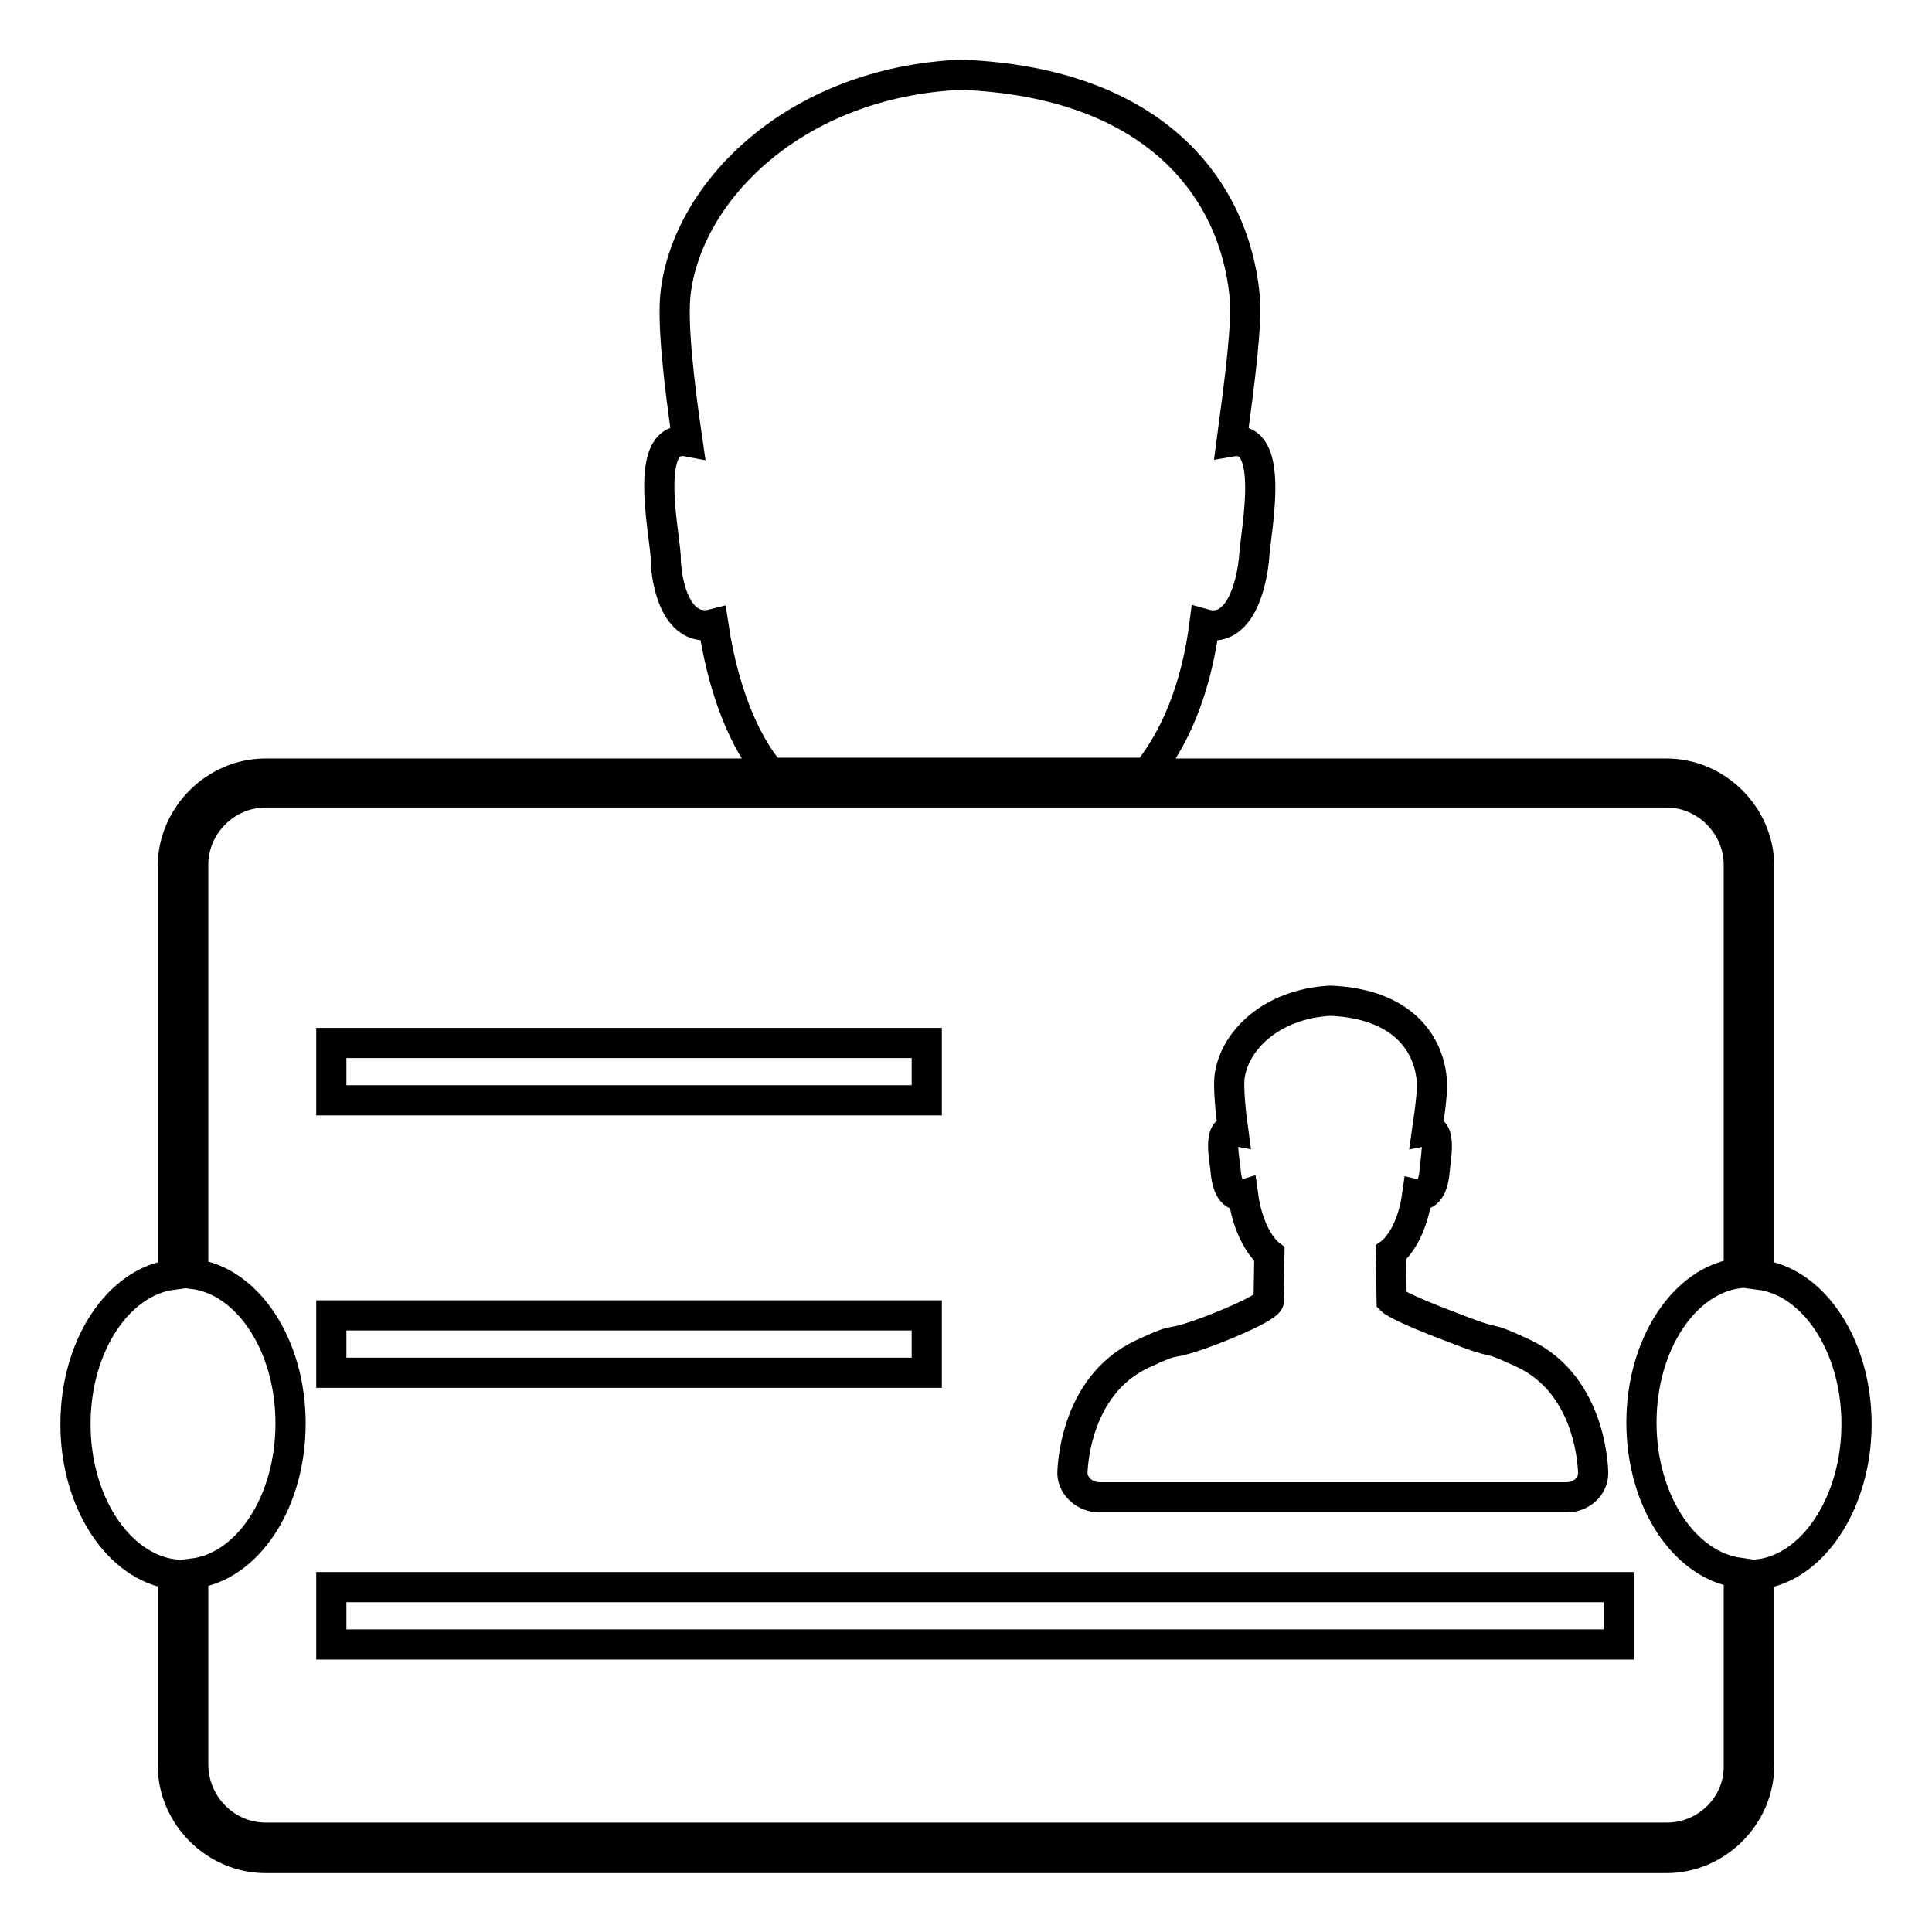
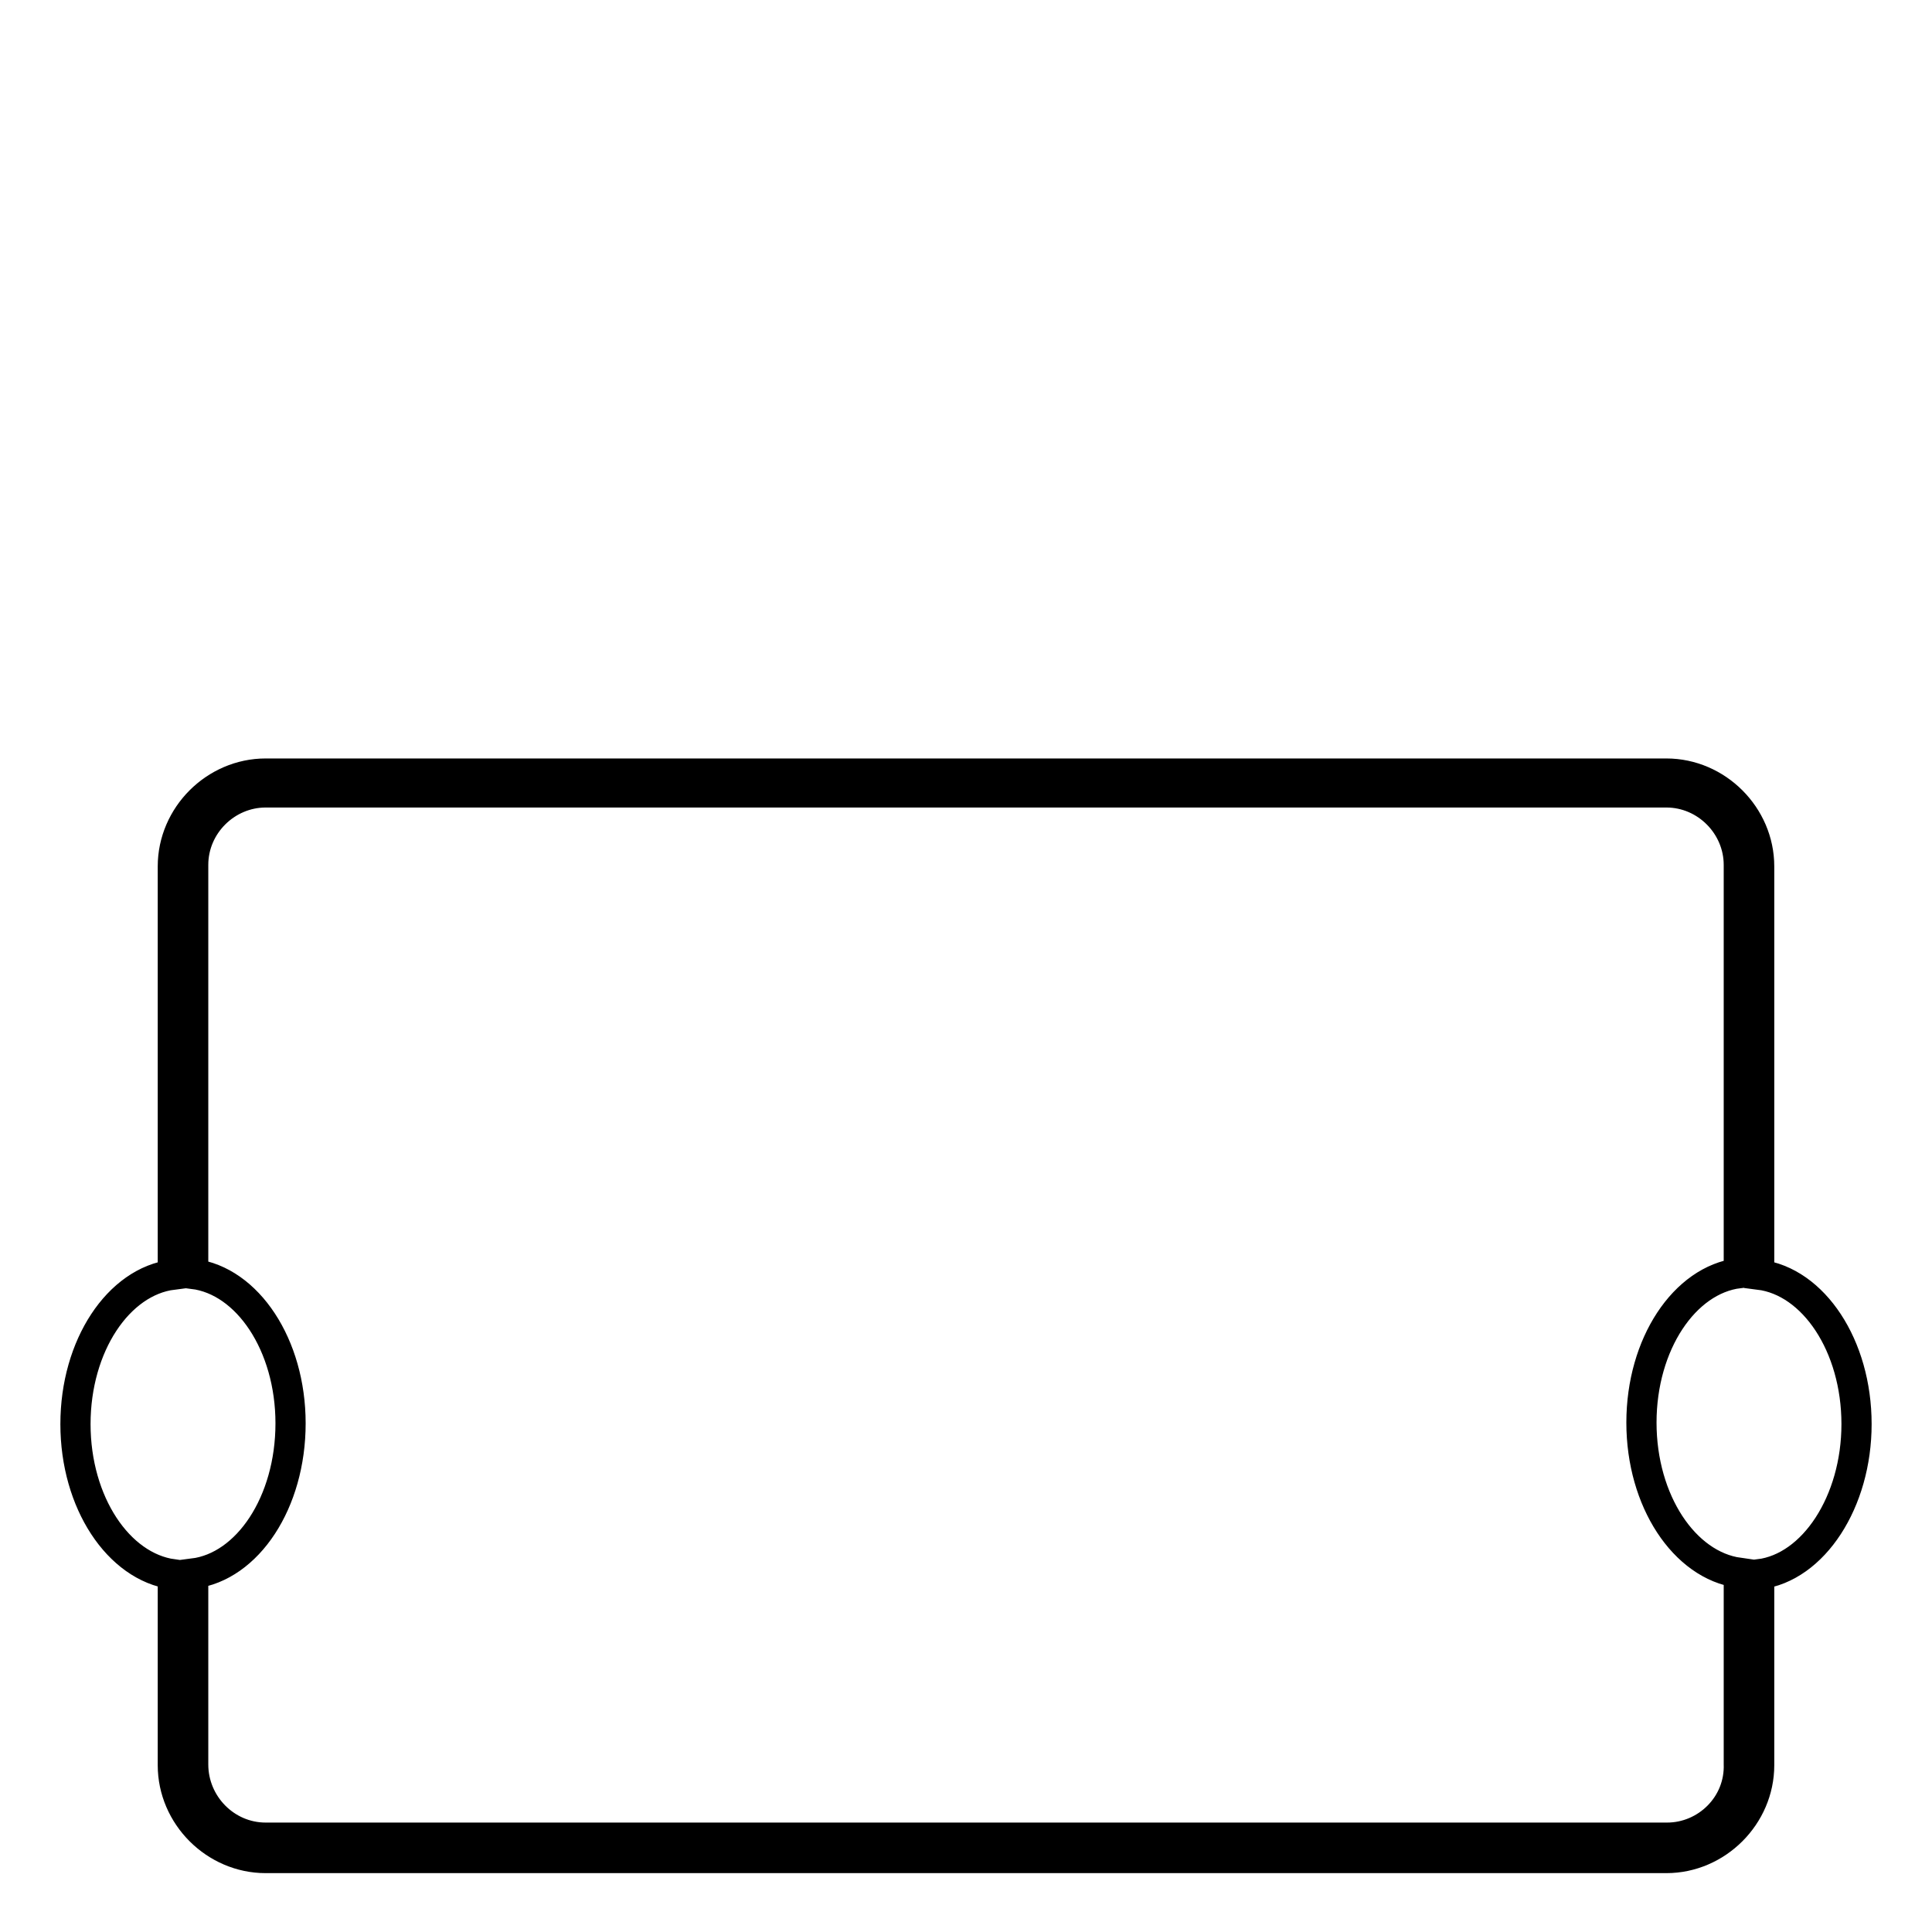
<svg xmlns="http://www.w3.org/2000/svg" version="1.1" x="0px" y="0px" viewBox="0 0 256 256" enable-background="new 0 0 256 256" xml:space="preserve">
  <g>
-     <path stroke-width="4" fill-opacity="0" stroke="#000000" d="M94.5,82.7c1.6,10.7,5.1,16.8,7.6,19.7h49.9c2.4-3,6.2-8.9,7.6-19.7c4.6,1.3,6.3-5.1,6.6-9.1 c0.3-3.9,2.8-16.1-3-15.1c1.1-8.3,2.1-15.6,1.7-19.5c-1.4-13.8-11.7-28.1-37.6-29.1C105.3,10.9,91,25.4,89.5,39 c-0.4,3.9,0.4,11.3,1.6,19.5c-5.8-1.1-3.2,11.2-2.9,15.1C88.2,77.6,89.8,83.9,94.5,82.7z M43.9,138.2h78.9v7.6H43.9V138.2z  M43.9,174.3h78.9v7.6H43.9V174.3z M43.9,210.3h170.6v7.6H43.9V210.3z M145.7,198.4h61.9c1.9,0,3.5-1.4,3.5-3.2 c0,0,0-11.6-9.3-15.9c-5.8-2.7-2.2-0.6-9.3-3.4c-7.2-2.7-8.1-3.6-8.1-3.6l-0.1-6.3c0,0,2.7-1.9,3.5-7.7c1.7,0.4,2.2-1.8,2.3-3.2 c0.1-1.4,1-5.7-1-5.3c0.4-2.8,0.8-5.6,0.6-6.9c-0.5-4.9-4.1-9.9-13.4-10.3c-7.9,0.4-12.9,5.4-13.4,10.3c-0.1,1.4,0.1,4,0.5,6.9 c-2.1-0.4-1.1,4-1,5.3c0.1,1.4,0.6,3.7,2.3,3.2c0.8,5.9,3.5,7.9,3.5,7.9l-0.1,6.3c0,0-0.3,0.9-7.4,3.7c-7.2,2.7-3.5,0.5-9.3,3.2 c-9.3,4.3-9.3,15.9-9.3,15.9C142.2,197,143.8,198.4,145.7,198.4L145.7,198.4z" />
    <path stroke-width="4" fill-opacity="0" stroke="#000000" d="M246,188.7c0-10.4-5.7-18.9-12.9-19.8v-54.1c0-6.7-5.6-12.3-12.3-12.3H35.2c-6.7,0-12.3,5.6-12.3,12.3v54.1 c-7.2,0.9-12.9,9.4-12.9,19.8c0,10.4,5.7,18.9,12.9,19.9v25.3c0,6.7,5.6,12.3,12.3,12.3h185.6c6.7,0,12.3-5.6,12.3-12.3v-25.3 C240.3,207.7,246,199,246,188.7z M220.9,243.5H35.2c-5.3,0-9.6-4.4-9.6-9.7v-25.3c7.2-0.9,12.9-9.4,12.9-19.9 c0-10.4-5.7-18.9-12.9-19.8v-54.2c0-5.3,4.4-9.6,9.6-9.6h185.6c5.3,0,9.6,4.4,9.6,9.6v54.1c-7.2,0.9-12.9,9.4-12.9,19.8 c0,10.4,5.7,18.9,12.9,19.9v25.3C230.6,239.2,226.1,243.5,220.9,243.5z" />
  </g>
</svg>